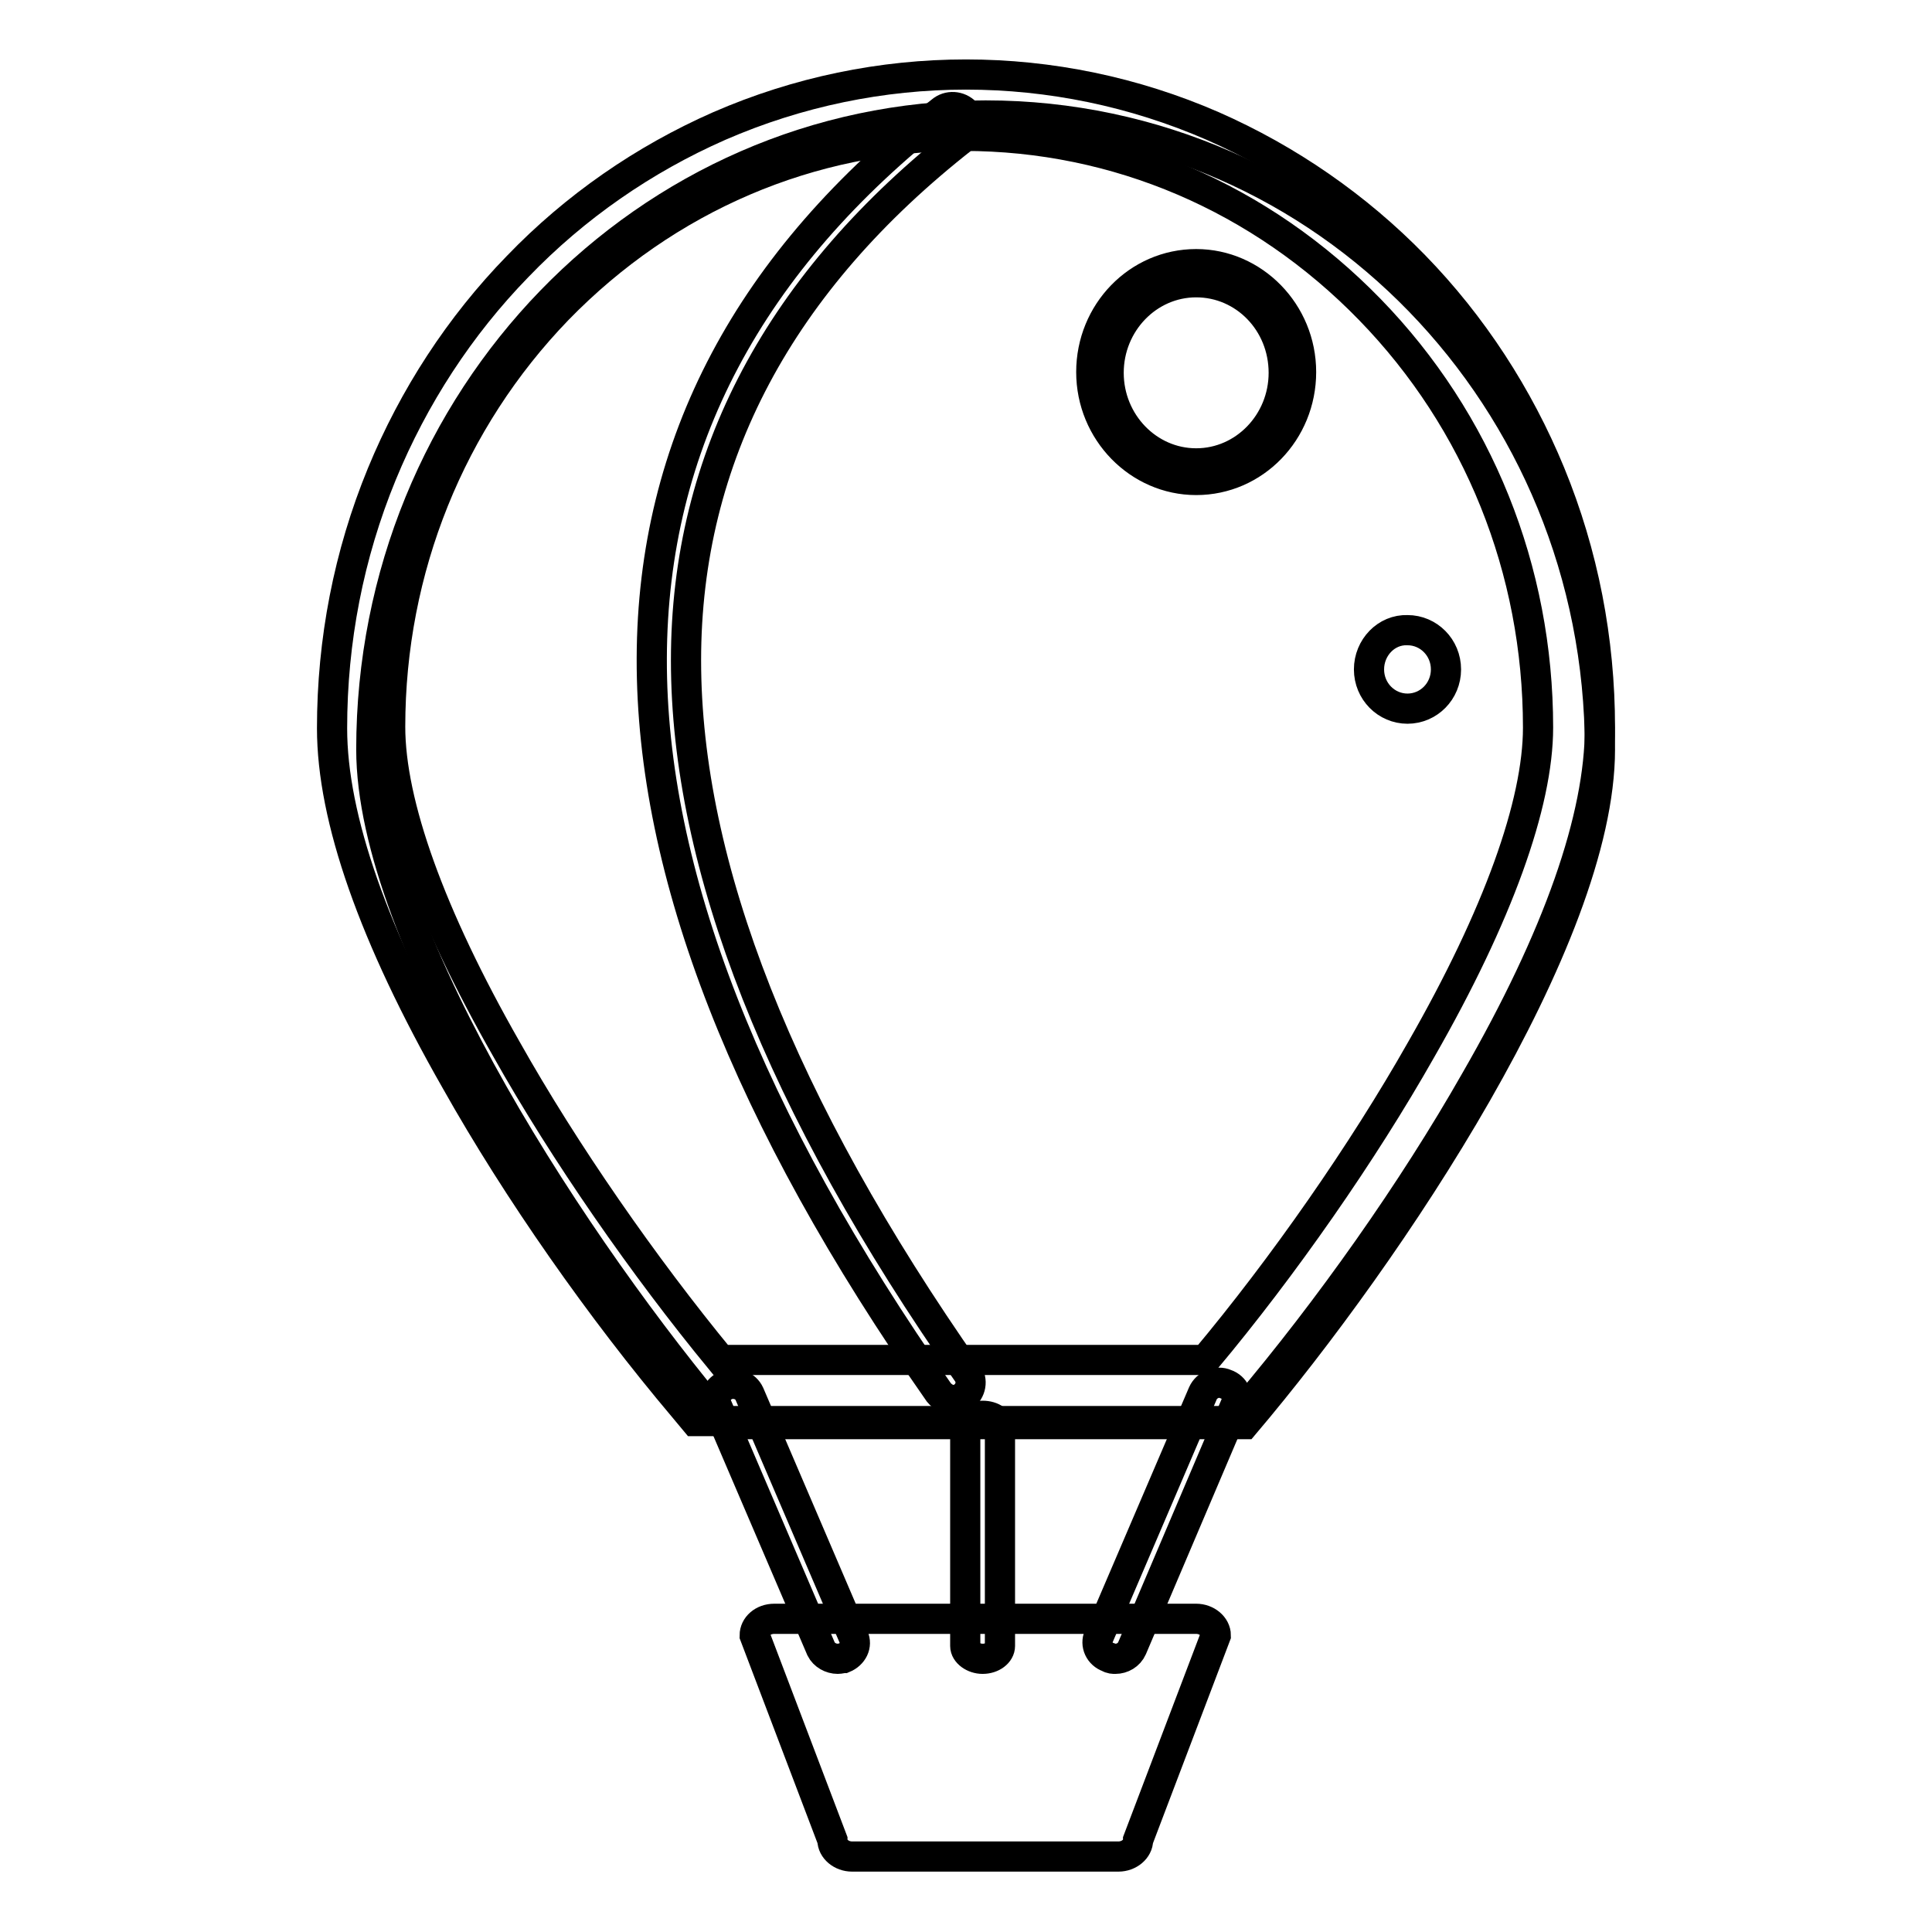
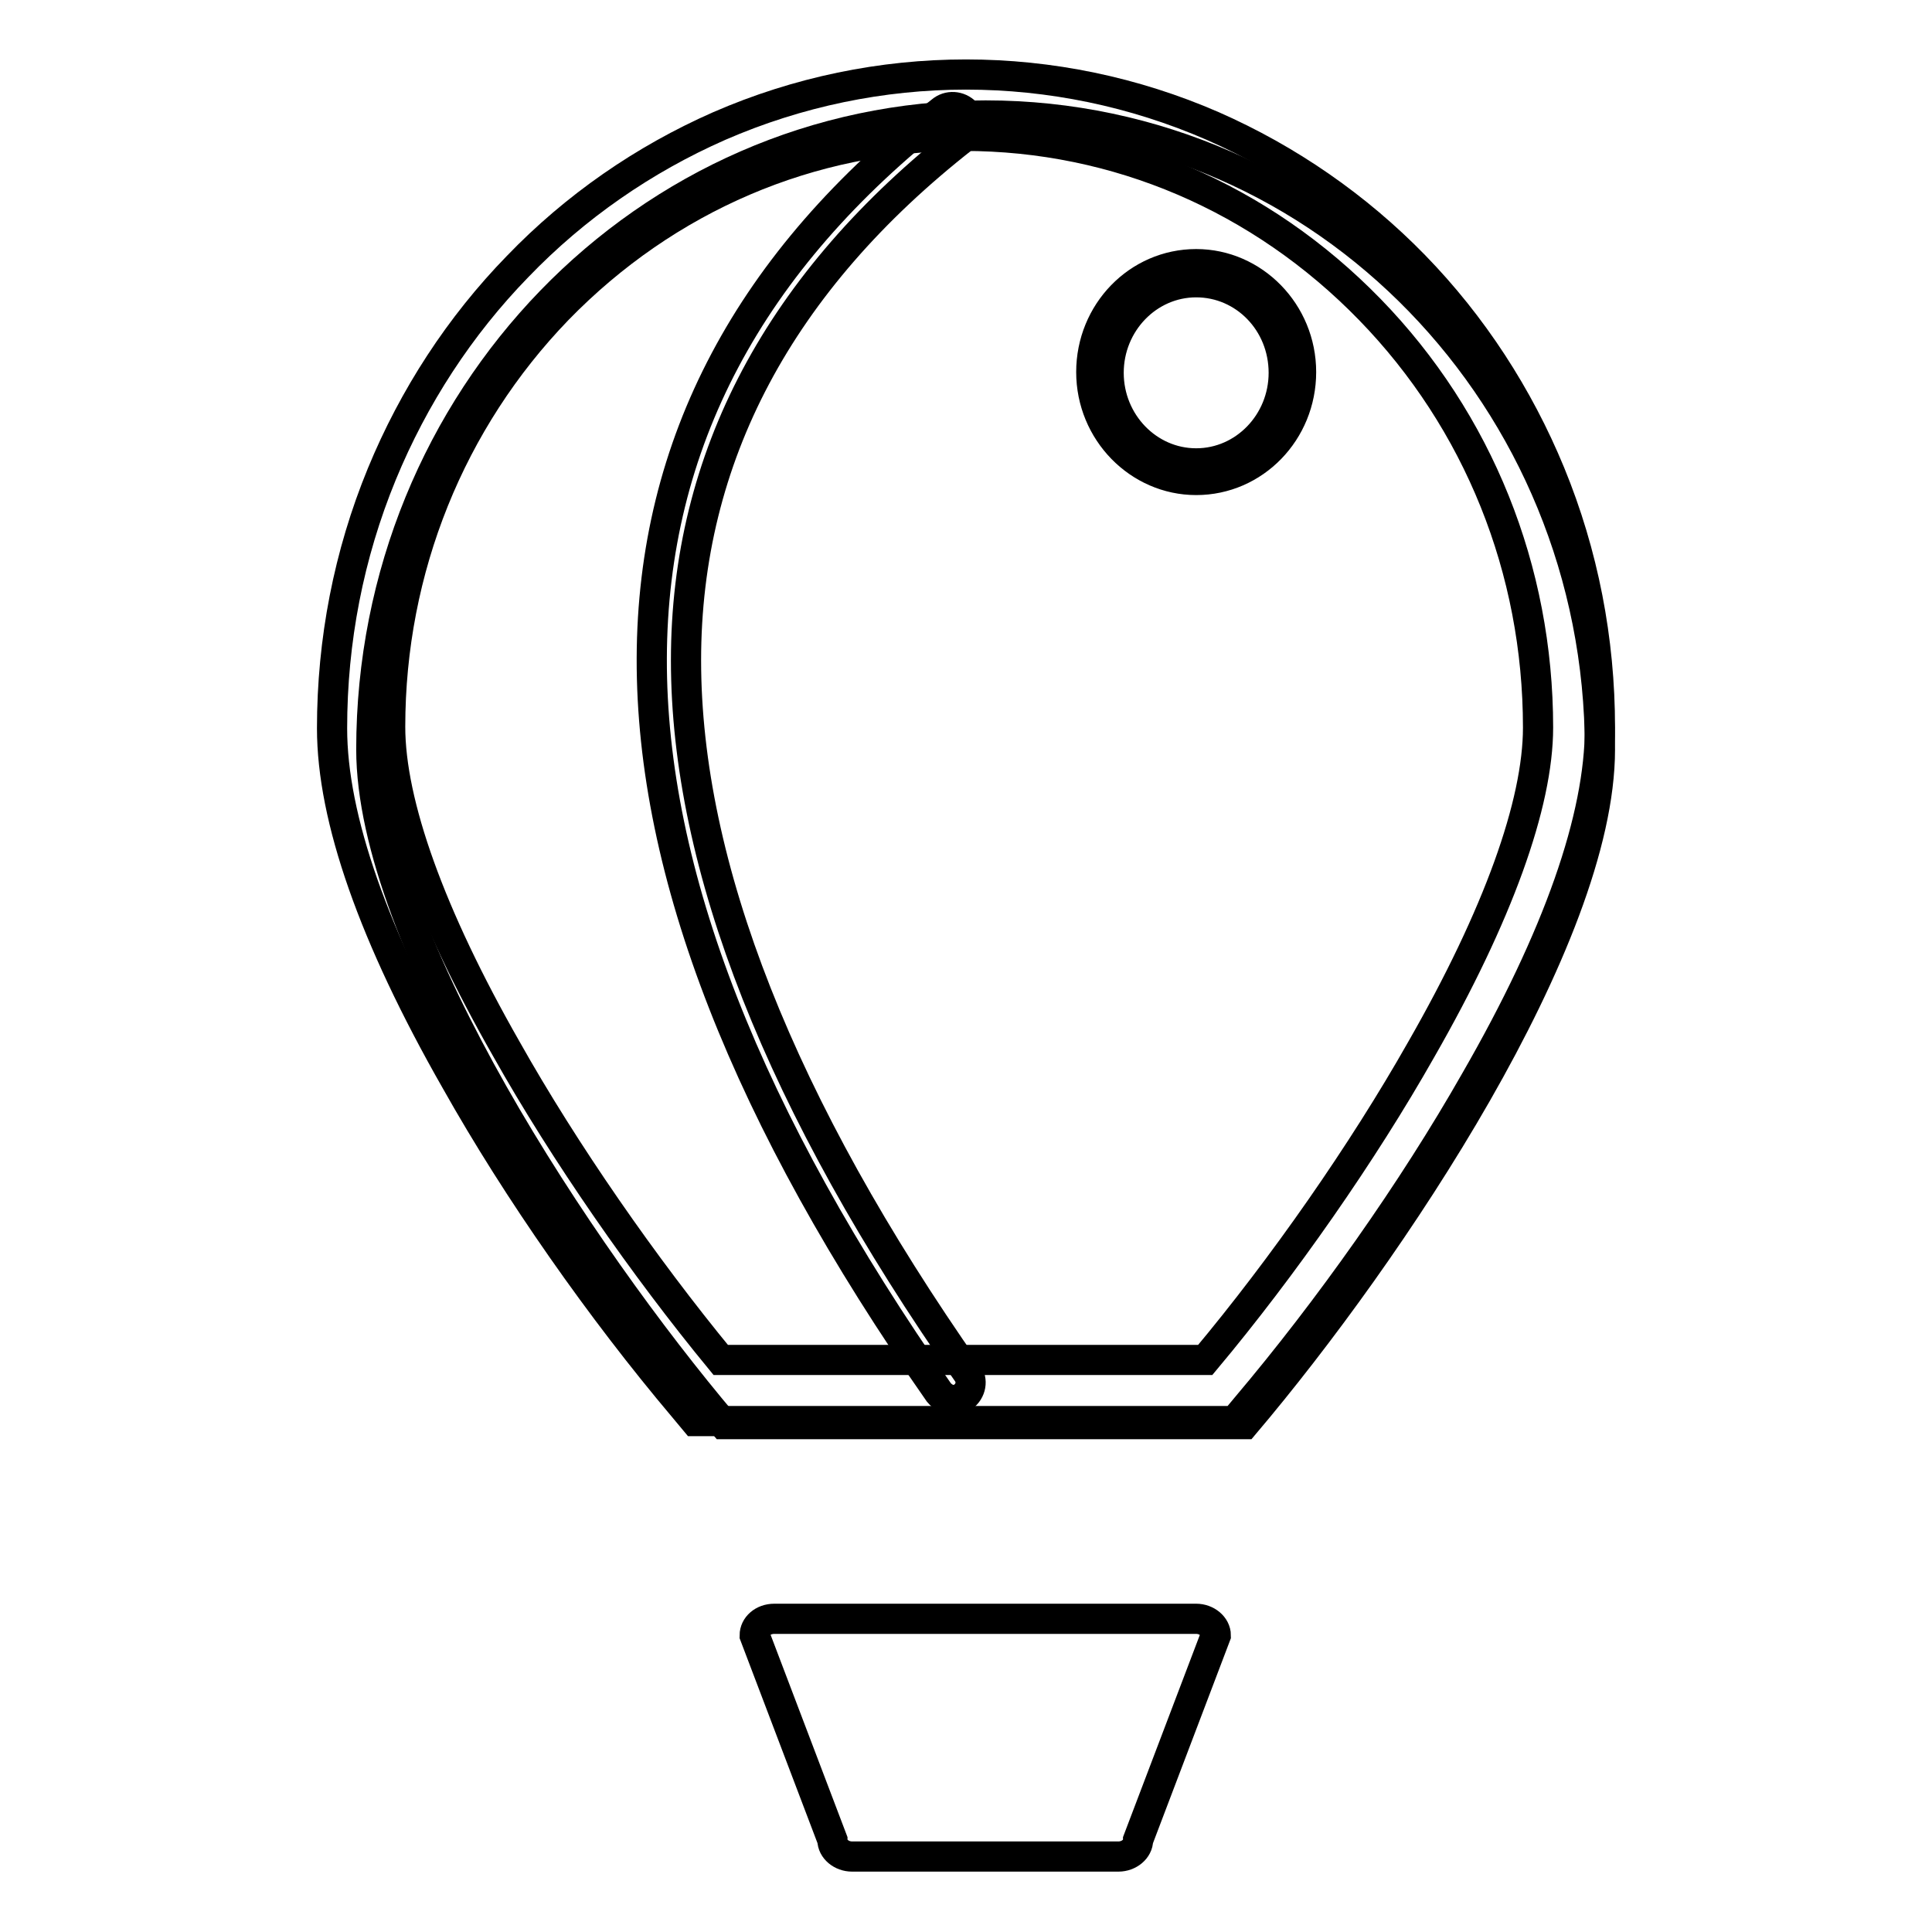
<svg xmlns="http://www.w3.org/2000/svg" version="1.1" x="0px" y="0px" viewBox="0 0 256 256" enable-background="new 0 0 256 256" xml:space="preserve">
  <g>
    <path stroke-width="4" fill-opacity="0" stroke="#000000" d="M164.9,188.7c19.3-22.8,47.1-64.3,47.1-89.4c0-46.4-36.5-84-81.4-84c-45,0-81.4,37.6-81.4,84 c0,25.1,27.5,66.7,46.7,89.4L164.9,188.7z" />
    <path stroke-width="4" fill-opacity="0" stroke="#000000" d="M163.6,188.3H92.1l-1.5-1.8c-10.9-12.9-22-28.7-30.2-43.3C49.5,124.1,44,108.4,44,96.5 c0-11.6,2.2-23,6.6-33.7c4.2-10.2,10.3-19.6,18-27.5c7.6-7.9,16.7-14.2,26.7-18.6c20.9-9.1,44.5-9.1,65.4,0 c10,4.4,19.1,10.7,26.7,18.5c7.7,7.9,13.8,17.3,18,27.5c4.4,10.7,6.6,22.1,6.6,33.7c0,11.9-5.5,27.7-16.5,46.8 c-8.3,14.6-19.4,30.3-30.4,43.3L163.6,188.3z M95.5,180.2h64.2c10.3-12.3,20.9-27.5,28.6-41.1c10.2-17.8,15.5-32.6,15.5-42.7 c0-20.9-7.9-40.6-22.3-55.4c-14.4-14.8-33.5-23-53.8-23c-20.3,0-39.4,8.2-53.8,23C59.7,55.7,51.7,75.4,51.7,96.3 c0,10.2,5.3,25,15.4,42.7C74.8,152.7,85.3,167.8,95.5,180.2z" />
-     <path stroke-width="4" fill-opacity="0" stroke="#000000" d="M130.2,219.8c-1.2,0-2.3-0.8-2.3-1.7v-28.8c0-0.9,1-1.7,2.3-1.7s2.3,0.7,2.3,1.7v28.8 C132.5,219,131.5,219.8,130.2,219.8z M111,219.8c-0.9,0-1.8-0.5-2.2-1.3l-13.8-32.2c-0.5-1.1,0.1-2.3,1.3-2.8 c1.2-0.4,2.5,0.1,3,1.2l13.8,32.2c0.5,1.1-0.1,2.3-1.3,2.8C111.6,219.7,111.3,219.8,111,219.8L111,219.8z M147.8,219.8 c-0.3,0-0.6,0-0.9-0.2c-1.2-0.4-1.8-1.7-1.3-2.8l13.8-32.2c0.5-1.1,1.9-1.7,3-1.2c1.2,0.4,1.8,1.7,1.3,2.8L150,218.4 C149.6,219.3,148.7,219.8,147.8,219.8L147.8,219.8z" />
    <path stroke-width="4" fill-opacity="0" stroke="#000000" d="M148.2,246h-35.3c-1.4,0-2.6-1-2.6-2.2L100,216.7c0-1.2,1.1-2.2,2.6-2.2h55.9c1.4,0,2.6,1,2.6,2.2 l-10.3,27.1C150.8,245,149.6,246,148.2,246z M126.3,185.5c-0.7,0-1.4-0.4-1.9-1c-50.9-72.8-50.7-130,0.5-169.9 c1-0.7,2.4-0.5,3.2,0.5c0.7,1,0.5,2.3-0.4,3.1c-24.4,19.1-36.8,42.4-36.8,69.3c0,27.2,12.5,59,37.3,94.4c0.7,1,0.5,2.4-0.6,3.2 C127.2,185.4,126.7,185.5,126.3,185.5L126.3,185.5z M158.5,63.6c-7.6,0-13.9-6.4-13.9-14.3s6.2-14.3,13.9-14.3 c7.6,0,13.9,6.4,13.9,14.3S166.2,63.6,158.5,63.6z M158.5,37.4c-6.4,0-11.6,5.4-11.6,12c0,6.6,5.2,12,11.6,12 c6.4,0,11.6-5.4,11.6-12C170.1,42.7,164.9,37.4,158.5,37.4L158.5,37.4z" />
-     <path stroke-width="4" fill-opacity="0" stroke="#000000" d="M181.4,88.7c0,2.9,2.3,5.2,5.1,5.2s5.1-2.3,5.1-5.2c0,0,0,0,0,0c0-2.9-2.3-5.2-5.1-5.2 C183.7,83.4,181.4,85.8,181.4,88.7C181.4,88.7,181.4,88.7,181.4,88.7z" />
  </g>
</svg>